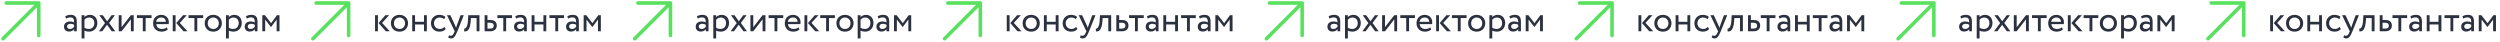
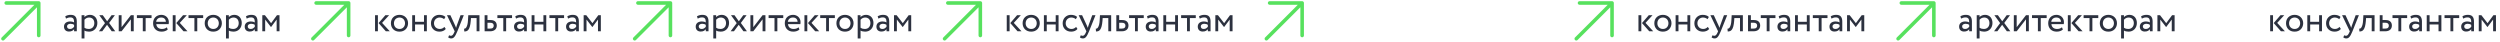
<svg xmlns="http://www.w3.org/2000/svg" width="1678" height="28" viewBox="0 0 1678 28" fill="none">
  <path d="M43.8 10.944C44.28 10.64 44.832 10.4 45.456 10.224C46.08 10.048 46.728 9.96 47.4 9.96C48.936 9.96 50.008 10.344 50.616 11.112C51.24 11.88 51.552 12.968 51.552 14.376V21H49.728V19.608C49.408 20.024 48.976 20.392 48.432 20.712C47.888 21.016 47.168 21.168 46.272 21.168C45.28 21.168 44.48 20.88 43.872 20.304C43.264 19.712 42.96 18.888 42.96 17.832C42.96 17.288 43.064 16.8 43.272 16.368C43.48 15.936 43.76 15.576 44.112 15.288C44.48 15 44.912 14.784 45.408 14.64C45.92 14.48 46.464 14.4 47.04 14.4C47.456 14.4 47.912 14.448 48.408 14.544C48.92 14.64 49.36 14.824 49.728 15.096C49.728 14.6 49.696 14.144 49.632 13.728C49.584 13.296 49.472 12.936 49.296 12.648C49.136 12.344 48.888 12.112 48.552 11.952C48.232 11.776 47.808 11.688 47.28 11.688C46.608 11.688 46.048 11.768 45.6 11.928C45.168 12.072 44.736 12.256 44.304 12.48L43.8 10.944ZM46.944 19.44C47.648 19.44 48.216 19.288 48.648 18.984C49.096 18.68 49.456 18.368 49.728 18.048V16.68C49.056 16.2 48.248 15.96 47.304 15.96C47.016 15.96 46.728 16 46.44 16.08C46.168 16.144 45.92 16.248 45.696 16.392C45.488 16.536 45.32 16.72 45.192 16.944C45.064 17.168 45 17.432 45 17.736C45 18.248 45.168 18.664 45.504 18.984C45.84 19.288 46.32 19.44 46.944 19.44ZM54.767 10.2H56.687V11.472C57.055 11.04 57.567 10.68 58.223 10.392C58.895 10.104 59.607 9.96 60.359 9.96C61.127 9.96 61.815 10.096 62.423 10.368C63.047 10.64 63.575 11.016 64.007 11.496C64.439 11.976 64.767 12.552 64.991 13.224C65.231 13.896 65.351 14.632 65.351 15.432C65.351 16.248 65.215 17.016 64.943 17.736C64.687 18.44 64.311 19.056 63.815 19.584C63.319 20.096 62.727 20.504 62.039 20.808C61.351 21.096 60.583 21.24 59.735 21.24C59.159 21.24 58.599 21.176 58.055 21.048C57.527 20.936 57.071 20.752 56.687 20.496V25.8H54.767V10.2ZM59.807 11.76C59.167 11.76 58.567 11.904 58.007 12.192C57.463 12.48 57.023 12.832 56.687 13.248V18.6C57.167 18.92 57.639 19.144 58.103 19.272C58.567 19.384 59.055 19.44 59.567 19.44C60.143 19.44 60.663 19.344 61.127 19.152C61.591 18.944 61.983 18.672 62.303 18.336C62.623 17.984 62.871 17.568 63.047 17.088C63.223 16.608 63.311 16.08 63.311 15.504C63.311 14.96 63.231 14.464 63.071 14.016C62.927 13.552 62.703 13.152 62.399 12.816C62.095 12.48 61.727 12.224 61.295 12.048C60.863 11.856 60.367 11.76 59.807 11.76ZM73.253 15.408L77.357 21H75.005L71.837 16.632L68.621 21H66.389L70.469 15.504L66.629 10.2H68.981L71.909 14.28L74.885 10.2H77.117L73.253 15.408ZM79.681 21V10.2H81.601V18.24L87.841 10.2H89.761V21H87.841V12.96L81.601 21H79.681ZM91.883 10.2H101.723V12.12H97.763V21H95.843V12.12H91.883V10.2ZM112.59 19.824C112.062 20.304 111.43 20.664 110.694 20.904C109.974 21.128 109.254 21.24 108.534 21.24C107.654 21.24 106.854 21.112 106.134 20.856C105.43 20.584 104.822 20.2 104.31 19.704C103.814 19.208 103.43 18.616 103.158 17.928C102.886 17.224 102.75 16.448 102.75 15.6C102.75 14.816 102.87 14.08 103.11 13.392C103.366 12.704 103.726 12.112 104.19 11.616C104.67 11.104 105.254 10.704 105.942 10.416C106.63 10.112 107.422 9.96 108.318 9.96C109.006 9.96 109.654 10.08 110.262 10.32C110.886 10.56 111.422 10.896 111.87 11.328C112.318 11.76 112.67 12.28 112.926 12.888C113.198 13.496 113.334 14.168 113.334 14.904C113.334 15.4 113.294 15.832 113.214 16.2H104.91C104.99 17.224 105.374 18.024 106.062 18.6C106.75 19.16 107.622 19.44 108.678 19.44C109.382 19.44 110.022 19.336 110.598 19.128C111.174 18.904 111.638 18.632 111.99 18.312L112.59 19.824ZM108.222 11.76C107.23 11.76 106.438 12.032 105.846 12.576C105.254 13.12 104.902 13.808 104.79 14.64H111.342C111.294 13.744 110.998 13.04 110.454 12.528C109.91 12.016 109.166 11.76 108.222 11.76ZM120.667 15.36L125.851 21H123.187L118.315 15.48L122.875 10.2H125.395L120.667 15.36ZM115.939 10.2H117.859V21H115.939V10.2ZM126.524 10.2H136.364V12.12H132.404V21H130.484V12.12H126.524V10.2ZM137.391 15.6C137.391 14.784 137.527 14.032 137.799 13.344C138.071 12.656 138.455 12.064 138.951 11.568C139.463 11.056 140.071 10.664 140.775 10.392C141.495 10.104 142.287 9.96 143.151 9.96C144.015 9.96 144.799 10.104 145.503 10.392C146.207 10.664 146.807 11.056 147.303 11.568C147.815 12.064 148.207 12.656 148.479 13.344C148.767 14.032 148.911 14.784 148.911 15.6C148.911 16.416 148.767 17.168 148.479 17.856C148.207 18.544 147.815 19.144 147.303 19.656C146.807 20.152 146.207 20.544 145.503 20.832C144.799 21.104 144.015 21.24 143.151 21.24C142.287 21.24 141.495 21.104 140.775 20.832C140.071 20.544 139.463 20.152 138.951 19.656C138.455 19.144 138.071 18.544 137.799 17.856C137.527 17.168 137.391 16.416 137.391 15.6ZM139.431 15.6C139.431 16.16 139.519 16.68 139.695 17.16C139.887 17.624 140.143 18.024 140.463 18.36C140.799 18.696 141.191 18.96 141.639 19.152C142.103 19.344 142.607 19.44 143.151 19.44C143.695 19.44 144.191 19.352 144.639 19.176C145.103 18.984 145.495 18.72 145.815 18.384C146.151 18.048 146.407 17.648 146.583 17.184C146.775 16.704 146.871 16.176 146.871 15.6C146.871 15.04 146.775 14.528 146.583 14.064C146.407 13.584 146.151 13.176 145.815 12.84C145.495 12.504 145.103 12.24 144.639 12.048C144.191 11.856 143.695 11.76 143.151 11.76C142.623 11.76 142.127 11.856 141.663 12.048C141.215 12.224 140.823 12.48 140.487 12.816C140.167 13.152 139.911 13.56 139.719 14.04C139.527 14.504 139.431 15.024 139.431 15.6ZM151.681 10.2H153.601V11.472C153.969 11.04 154.481 10.68 155.137 10.392C155.809 10.104 156.521 9.96 157.273 9.96C158.041 9.96 158.729 10.096 159.337 10.368C159.961 10.64 160.489 11.016 160.921 11.496C161.353 11.976 161.681 12.552 161.905 13.224C162.145 13.896 162.265 14.632 162.265 15.432C162.265 16.248 162.129 17.016 161.857 17.736C161.601 18.44 161.225 19.056 160.729 19.584C160.233 20.096 159.641 20.504 158.953 20.808C158.265 21.096 157.497 21.24 156.649 21.24C156.073 21.24 155.513 21.176 154.969 21.048C154.441 20.936 153.985 20.752 153.601 20.496V25.8H151.681V10.2ZM156.721 11.76C156.081 11.76 155.481 11.904 154.921 12.192C154.377 12.48 153.937 12.832 153.601 13.248V18.6C154.081 18.92 154.553 19.144 155.017 19.272C155.481 19.384 155.969 19.44 156.481 19.44C157.057 19.44 157.577 19.344 158.041 19.152C158.505 18.944 158.897 18.672 159.217 18.336C159.537 17.984 159.785 17.568 159.961 17.088C160.137 16.608 160.225 16.08 160.225 15.504C160.225 14.96 160.145 14.464 159.985 14.016C159.841 13.552 159.617 13.152 159.313 12.816C159.009 12.48 158.641 12.224 158.209 12.048C157.777 11.856 157.281 11.76 156.721 11.76ZM165.089 10.944C165.569 10.64 166.121 10.4 166.745 10.224C167.369 10.048 168.017 9.96 168.689 9.96C170.225 9.96 171.297 10.344 171.905 11.112C172.529 11.88 172.841 12.968 172.841 14.376V21H171.017V19.608C170.697 20.024 170.265 20.392 169.721 20.712C169.177 21.016 168.457 21.168 167.561 21.168C166.569 21.168 165.769 20.88 165.161 20.304C164.553 19.712 164.249 18.888 164.249 17.832C164.249 17.288 164.353 16.8 164.561 16.368C164.769 15.936 165.049 15.576 165.401 15.288C165.769 15 166.201 14.784 166.697 14.64C167.209 14.48 167.753 14.4 168.329 14.4C168.745 14.4 169.201 14.448 169.697 14.544C170.209 14.64 170.649 14.824 171.017 15.096C171.017 14.6 170.985 14.144 170.921 13.728C170.873 13.296 170.761 12.936 170.585 12.648C170.425 12.344 170.177 12.112 169.841 11.952C169.521 11.776 169.097 11.688 168.569 11.688C167.897 11.688 167.337 11.768 166.889 11.928C166.457 12.072 166.025 12.256 165.593 12.48L165.089 10.944ZM168.233 19.44C168.937 19.44 169.505 19.288 169.937 18.984C170.385 18.68 170.745 18.368 171.017 18.048V16.68C170.345 16.2 169.537 15.96 168.593 15.96C168.305 15.96 168.017 16 167.729 16.08C167.457 16.144 167.209 16.248 166.985 16.392C166.777 16.536 166.609 16.72 166.481 16.944C166.353 17.168 166.289 17.432 166.289 17.736C166.289 18.248 166.457 18.664 166.793 18.984C167.129 19.288 167.609 19.44 168.233 19.44ZM176.056 10.2H177.808L181.96 15.552L185.896 10.2H187.6V21H185.68V13.128L181.936 18.144H181.864L177.976 13.128V21H176.056V10.2Z" fill="#2C313F" />
  <path d="M2 26L26 2M26 2V23.818M26 2H4.182" stroke="#57E15E" stroke-width="2.4" stroke-linecap="round" stroke-linejoin="round" />
-   <path d="M891.8 10.944C892.28 10.64 892.832 10.4 893.456 10.224C894.08 10.048 894.728 9.96 895.4 9.96C896.936 9.96 898.008 10.344 898.616 11.112C899.24 11.88 899.552 12.968 899.552 14.376V21H897.728V19.608C897.408 20.024 896.976 20.392 896.432 20.712C895.888 21.016 895.168 21.168 894.272 21.168C893.28 21.168 892.48 20.88 891.872 20.304C891.264 19.712 890.96 18.888 890.96 17.832C890.96 17.288 891.064 16.8 891.272 16.368C891.48 15.936 891.76 15.576 892.112 15.288C892.48 15 892.912 14.784 893.408 14.64C893.92 14.48 894.464 14.4 895.04 14.4C895.456 14.4 895.912 14.448 896.408 14.544C896.92 14.64 897.36 14.824 897.728 15.096C897.728 14.6 897.696 14.144 897.632 13.728C897.584 13.296 897.472 12.936 897.296 12.648C897.136 12.344 896.888 12.112 896.552 11.952C896.232 11.776 895.808 11.688 895.28 11.688C894.608 11.688 894.048 11.768 893.6 11.928C893.168 12.072 892.736 12.256 892.304 12.48L891.8 10.944ZM894.944 19.44C895.648 19.44 896.216 19.288 896.648 18.984C897.096 18.68 897.456 18.368 897.728 18.048V16.68C897.056 16.2 896.248 15.96 895.304 15.96C895.016 15.96 894.728 16 894.44 16.08C894.168 16.144 893.92 16.248 893.696 16.392C893.488 16.536 893.32 16.72 893.192 16.944C893.064 17.168 893 17.432 893 17.736C893 18.248 893.168 18.664 893.504 18.984C893.84 19.288 894.32 19.44 894.944 19.44ZM902.767 10.2H904.687V11.472C905.055 11.04 905.567 10.68 906.223 10.392C906.895 10.104 907.607 9.96 908.359 9.96C909.127 9.96 909.815 10.096 910.423 10.368C911.047 10.64 911.575 11.016 912.007 11.496C912.439 11.976 912.767 12.552 912.991 13.224C913.231 13.896 913.351 14.632 913.351 15.432C913.351 16.248 913.215 17.016 912.943 17.736C912.687 18.44 912.311 19.056 911.815 19.584C911.319 20.096 910.727 20.504 910.039 20.808C909.351 21.096 908.583 21.24 907.735 21.24C907.159 21.24 906.599 21.176 906.055 21.048C905.527 20.936 905.071 20.752 904.687 20.496V25.8H902.767V10.2ZM907.807 11.76C907.167 11.76 906.567 11.904 906.007 12.192C905.463 12.48 905.023 12.832 904.687 13.248V18.6C905.167 18.92 905.639 19.144 906.103 19.272C906.567 19.384 907.055 19.44 907.567 19.44C908.143 19.44 908.663 19.344 909.127 19.152C909.591 18.944 909.983 18.672 910.303 18.336C910.623 17.984 910.871 17.568 911.047 17.088C911.223 16.608 911.311 16.08 911.311 15.504C911.311 14.96 911.231 14.464 911.071 14.016C910.927 13.552 910.703 13.152 910.399 12.816C910.095 12.48 909.727 12.224 909.295 12.048C908.863 11.856 908.367 11.76 907.807 11.76ZM921.253 15.408L925.357 21H923.005L919.837 16.632L916.621 21H914.389L918.469 15.504L914.629 10.2H916.981L919.909 14.28L922.885 10.2H925.117L921.253 15.408ZM927.681 21V10.2H929.601V18.24L935.841 10.2H937.761V21H935.841V12.96L929.601 21H927.681ZM939.883 10.2H949.723V12.12H945.763V21H943.843V12.12H939.883V10.2ZM960.59 19.824C960.062 20.304 959.43 20.664 958.694 20.904C957.974 21.128 957.254 21.24 956.534 21.24C955.654 21.24 954.854 21.112 954.134 20.856C953.43 20.584 952.822 20.2 952.31 19.704C951.814 19.208 951.43 18.616 951.158 17.928C950.886 17.224 950.75 16.448 950.75 15.6C950.75 14.816 950.87 14.08 951.11 13.392C951.366 12.704 951.726 12.112 952.19 11.616C952.67 11.104 953.254 10.704 953.942 10.416C954.63 10.112 955.422 9.96 956.318 9.96C957.006 9.96 957.654 10.08 958.262 10.32C958.886 10.56 959.422 10.896 959.87 11.328C960.318 11.76 960.67 12.28 960.926 12.888C961.198 13.496 961.334 14.168 961.334 14.904C961.334 15.4 961.294 15.832 961.214 16.2H952.91C952.99 17.224 953.374 18.024 954.062 18.6C954.75 19.16 955.622 19.44 956.678 19.44C957.382 19.44 958.022 19.336 958.598 19.128C959.174 18.904 959.638 18.632 959.99 18.312L960.59 19.824ZM956.222 11.76C955.23 11.76 954.438 12.032 953.846 12.576C953.254 13.12 952.902 13.808 952.79 14.64H959.342C959.294 13.744 958.998 13.04 958.454 12.528C957.91 12.016 957.166 11.76 956.222 11.76ZM968.667 15.36L973.851 21H971.187L966.315 15.48L970.875 10.2H973.395L968.667 15.36ZM963.939 10.2H965.859V21H963.939V10.2ZM974.524 10.2H984.364V12.12H980.404V21H978.484V12.12H974.524V10.2ZM985.391 15.6C985.391 14.784 985.527 14.032 985.799 13.344C986.071 12.656 986.455 12.064 986.951 11.568C987.463 11.056 988.071 10.664 988.775 10.392C989.495 10.104 990.287 9.96 991.151 9.96C992.015 9.96 992.799 10.104 993.503 10.392C994.207 10.664 994.807 11.056 995.303 11.568C995.815 12.064 996.207 12.656 996.479 13.344C996.767 14.032 996.911 14.784 996.911 15.6C996.911 16.416 996.767 17.168 996.479 17.856C996.207 18.544 995.815 19.144 995.303 19.656C994.807 20.152 994.207 20.544 993.503 20.832C992.799 21.104 992.015 21.24 991.151 21.24C990.287 21.24 989.495 21.104 988.775 20.832C988.071 20.544 987.463 20.152 986.951 19.656C986.455 19.144 986.071 18.544 985.799 17.856C985.527 17.168 985.391 16.416 985.391 15.6ZM987.431 15.6C987.431 16.16 987.519 16.68 987.695 17.16C987.887 17.624 988.143 18.024 988.463 18.36C988.799 18.696 989.191 18.96 989.639 19.152C990.103 19.344 990.607 19.44 991.151 19.44C991.695 19.44 992.191 19.352 992.639 19.176C993.103 18.984 993.495 18.72 993.815 18.384C994.151 18.048 994.407 17.648 994.583 17.184C994.775 16.704 994.871 16.176 994.871 15.6C994.871 15.04 994.775 14.528 994.583 14.064C994.407 13.584 994.151 13.176 993.815 12.84C993.495 12.504 993.103 12.24 992.639 12.048C992.191 11.856 991.695 11.76 991.151 11.76C990.623 11.76 990.127 11.856 989.663 12.048C989.215 12.224 988.823 12.48 988.487 12.816C988.167 13.152 987.911 13.56 987.719 14.04C987.527 14.504 987.431 15.024 987.431 15.6ZM999.681 10.2H1001.6V11.472C1001.97 11.04 1002.48 10.68 1003.14 10.392C1003.81 10.104 1004.52 9.96 1005.27 9.96C1006.04 9.96 1006.73 10.096 1007.34 10.368C1007.96 10.64 1008.49 11.016 1008.92 11.496C1009.35 11.976 1009.68 12.552 1009.91 13.224C1010.15 13.896 1010.27 14.632 1010.27 15.432C1010.27 16.248 1010.13 17.016 1009.86 17.736C1009.6 18.44 1009.23 19.056 1008.73 19.584C1008.23 20.096 1007.64 20.504 1006.95 20.808C1006.27 21.096 1005.5 21.24 1004.65 21.24C1004.07 21.24 1003.51 21.176 1002.97 21.048C1002.44 20.936 1001.99 20.752 1001.6 20.496V25.8H999.681V10.2ZM1004.72 11.76C1004.08 11.76 1003.48 11.904 1002.92 12.192C1002.38 12.48 1001.94 12.832 1001.6 13.248V18.6C1002.08 18.92 1002.55 19.144 1003.02 19.272C1003.48 19.384 1003.97 19.44 1004.48 19.44C1005.06 19.44 1005.58 19.344 1006.04 19.152C1006.51 18.944 1006.9 18.672 1007.22 18.336C1007.54 17.984 1007.79 17.568 1007.96 17.088C1008.14 16.608 1008.23 16.08 1008.23 15.504C1008.23 14.96 1008.15 14.464 1007.99 14.016C1007.84 13.552 1007.62 13.152 1007.31 12.816C1007.01 12.48 1006.64 12.224 1006.21 12.048C1005.78 11.856 1005.28 11.76 1004.72 11.76ZM1013.09 10.944C1013.57 10.64 1014.12 10.4 1014.75 10.224C1015.37 10.048 1016.02 9.96 1016.69 9.96C1018.23 9.96 1019.3 10.344 1019.91 11.112C1020.53 11.88 1020.84 12.968 1020.84 14.376V21H1019.02V19.608C1018.7 20.024 1018.27 20.392 1017.72 20.712C1017.18 21.016 1016.46 21.168 1015.56 21.168C1014.57 21.168 1013.77 20.88 1013.16 20.304C1012.55 19.712 1012.25 18.888 1012.25 17.832C1012.25 17.288 1012.35 16.8 1012.56 16.368C1012.77 15.936 1013.05 15.576 1013.4 15.288C1013.77 15 1014.2 14.784 1014.7 14.64C1015.21 14.48 1015.75 14.4 1016.33 14.4C1016.75 14.4 1017.2 14.448 1017.7 14.544C1018.21 14.64 1018.65 14.824 1019.02 15.096C1019.02 14.6 1018.99 14.144 1018.92 13.728C1018.87 13.296 1018.76 12.936 1018.59 12.648C1018.43 12.344 1018.18 12.112 1017.84 11.952C1017.52 11.776 1017.1 11.688 1016.57 11.688C1015.9 11.688 1015.34 11.768 1014.89 11.928C1014.46 12.072 1014.03 12.256 1013.59 12.48L1013.09 10.944ZM1016.23 19.44C1016.94 19.44 1017.51 19.288 1017.94 18.984C1018.39 18.68 1018.75 18.368 1019.02 18.048V16.68C1018.35 16.2 1017.54 15.96 1016.59 15.96C1016.31 15.96 1016.02 16 1015.73 16.08C1015.46 16.144 1015.21 16.248 1014.99 16.392C1014.78 16.536 1014.61 16.72 1014.48 16.944C1014.35 17.168 1014.29 17.432 1014.29 17.736C1014.29 18.248 1014.46 18.664 1014.79 18.984C1015.13 19.288 1015.61 19.44 1016.23 19.44ZM1024.06 10.2H1025.81L1029.96 15.552L1033.9 10.2H1035.6V21H1033.68V13.128L1029.94 18.144H1029.86L1025.98 13.128V21H1024.06V10.2Z" fill="#2C313F" />
  <path d="M850 26L874 2M874 2V23.818M874 2H852.182" stroke="#57E15E" stroke-width="2.4" stroke-linecap="round" stroke-linejoin="round" />
  <path d="M467.8 10.944C468.28 10.64 468.832 10.4 469.456 10.224C470.08 10.048 470.728 9.96 471.4 9.96C472.936 9.96 474.008 10.344 474.616 11.112C475.24 11.88 475.552 12.968 475.552 14.376V21H473.728V19.608C473.408 20.024 472.976 20.392 472.432 20.712C471.888 21.016 471.168 21.168 470.272 21.168C469.28 21.168 468.48 20.88 467.872 20.304C467.264 19.712 466.96 18.888 466.96 17.832C466.96 17.288 467.064 16.8 467.272 16.368C467.48 15.936 467.76 15.576 468.112 15.288C468.48 15 468.912 14.784 469.408 14.64C469.92 14.48 470.464 14.4 471.04 14.4C471.456 14.4 471.912 14.448 472.408 14.544C472.92 14.64 473.36 14.824 473.728 15.096C473.728 14.6 473.696 14.144 473.632 13.728C473.584 13.296 473.472 12.936 473.296 12.648C473.136 12.344 472.888 12.112 472.552 11.952C472.232 11.776 471.808 11.688 471.28 11.688C470.608 11.688 470.048 11.768 469.6 11.928C469.168 12.072 468.736 12.256 468.304 12.48L467.8 10.944ZM470.944 19.44C471.648 19.44 472.216 19.288 472.648 18.984C473.096 18.68 473.456 18.368 473.728 18.048V16.68C473.056 16.2 472.248 15.96 471.304 15.96C471.016 15.96 470.728 16 470.44 16.08C470.168 16.144 469.92 16.248 469.696 16.392C469.488 16.536 469.32 16.72 469.192 16.944C469.064 17.168 469 17.432 469 17.736C469 18.248 469.168 18.664 469.504 18.984C469.84 19.288 470.32 19.44 470.944 19.44ZM478.767 10.2H480.687V11.472C481.055 11.04 481.567 10.68 482.223 10.392C482.895 10.104 483.607 9.96 484.359 9.96C485.127 9.96 485.815 10.096 486.423 10.368C487.047 10.64 487.575 11.016 488.007 11.496C488.439 11.976 488.767 12.552 488.991 13.224C489.231 13.896 489.351 14.632 489.351 15.432C489.351 16.248 489.215 17.016 488.943 17.736C488.687 18.44 488.311 19.056 487.815 19.584C487.319 20.096 486.727 20.504 486.039 20.808C485.351 21.096 484.583 21.24 483.735 21.24C483.159 21.24 482.599 21.176 482.055 21.048C481.527 20.936 481.071 20.752 480.687 20.496V25.8H478.767V10.2ZM483.807 11.76C483.167 11.76 482.567 11.904 482.007 12.192C481.463 12.48 481.023 12.832 480.687 13.248V18.6C481.167 18.92 481.639 19.144 482.103 19.272C482.567 19.384 483.055 19.44 483.567 19.44C484.143 19.44 484.663 19.344 485.127 19.152C485.591 18.944 485.983 18.672 486.303 18.336C486.623 17.984 486.871 17.568 487.047 17.088C487.223 16.608 487.311 16.08 487.311 15.504C487.311 14.96 487.231 14.464 487.071 14.016C486.927 13.552 486.703 13.152 486.399 12.816C486.095 12.48 485.727 12.224 485.295 12.048C484.863 11.856 484.367 11.76 483.807 11.76ZM497.253 15.408L501.357 21H499.005L495.837 16.632L492.621 21H490.389L494.469 15.504L490.629 10.2H492.981L495.909 14.28L498.885 10.2H501.117L497.253 15.408ZM503.681 21V10.2H505.601V18.24L511.841 10.2H513.761V21H511.841V12.96L505.601 21H503.681ZM515.883 10.2H525.723V12.12H521.763V21H519.843V12.12H515.883V10.2ZM536.59 19.824C536.062 20.304 535.43 20.664 534.694 20.904C533.974 21.128 533.254 21.24 532.534 21.24C531.654 21.24 530.854 21.112 530.134 20.856C529.43 20.584 528.822 20.2 528.31 19.704C527.814 19.208 527.43 18.616 527.158 17.928C526.886 17.224 526.75 16.448 526.75 15.6C526.75 14.816 526.87 14.08 527.11 13.392C527.366 12.704 527.726 12.112 528.19 11.616C528.67 11.104 529.254 10.704 529.942 10.416C530.63 10.112 531.422 9.96 532.318 9.96C533.006 9.96 533.654 10.08 534.262 10.32C534.886 10.56 535.422 10.896 535.87 11.328C536.318 11.76 536.67 12.28 536.926 12.888C537.198 13.496 537.334 14.168 537.334 14.904C537.334 15.4 537.294 15.832 537.214 16.2H528.91C528.99 17.224 529.374 18.024 530.062 18.6C530.75 19.16 531.622 19.44 532.678 19.44C533.382 19.44 534.022 19.336 534.598 19.128C535.174 18.904 535.638 18.632 535.99 18.312L536.59 19.824ZM532.222 11.76C531.23 11.76 530.438 12.032 529.846 12.576C529.254 13.12 528.902 13.808 528.79 14.64H535.342C535.294 13.744 534.998 13.04 534.454 12.528C533.91 12.016 533.166 11.76 532.222 11.76ZM544.667 15.36L549.851 21H547.187L542.315 15.48L546.875 10.2H549.395L544.667 15.36ZM539.939 10.2H541.859V21H539.939V10.2ZM550.524 10.2H560.364V12.12H556.404V21H554.484V12.12H550.524V10.2ZM561.391 15.6C561.391 14.784 561.527 14.032 561.799 13.344C562.071 12.656 562.455 12.064 562.951 11.568C563.463 11.056 564.071 10.664 564.775 10.392C565.495 10.104 566.287 9.96 567.151 9.96C568.015 9.96 568.799 10.104 569.503 10.392C570.207 10.664 570.807 11.056 571.303 11.568C571.815 12.064 572.207 12.656 572.479 13.344C572.767 14.032 572.911 14.784 572.911 15.6C572.911 16.416 572.767 17.168 572.479 17.856C572.207 18.544 571.815 19.144 571.303 19.656C570.807 20.152 570.207 20.544 569.503 20.832C568.799 21.104 568.015 21.24 567.151 21.24C566.287 21.24 565.495 21.104 564.775 20.832C564.071 20.544 563.463 20.152 562.951 19.656C562.455 19.144 562.071 18.544 561.799 17.856C561.527 17.168 561.391 16.416 561.391 15.6ZM563.431 15.6C563.431 16.16 563.519 16.68 563.695 17.16C563.887 17.624 564.143 18.024 564.463 18.36C564.799 18.696 565.191 18.96 565.639 19.152C566.103 19.344 566.607 19.44 567.151 19.44C567.695 19.44 568.191 19.352 568.639 19.176C569.103 18.984 569.495 18.72 569.815 18.384C570.151 18.048 570.407 17.648 570.583 17.184C570.775 16.704 570.871 16.176 570.871 15.6C570.871 15.04 570.775 14.528 570.583 14.064C570.407 13.584 570.151 13.176 569.815 12.84C569.495 12.504 569.103 12.24 568.639 12.048C568.191 11.856 567.695 11.76 567.151 11.76C566.623 11.76 566.127 11.856 565.663 12.048C565.215 12.224 564.823 12.48 564.487 12.816C564.167 13.152 563.911 13.56 563.719 14.04C563.527 14.504 563.431 15.024 563.431 15.6ZM575.681 10.2H577.601V11.472C577.969 11.04 578.481 10.68 579.137 10.392C579.809 10.104 580.521 9.96 581.273 9.96C582.041 9.96 582.729 10.096 583.337 10.368C583.961 10.64 584.489 11.016 584.921 11.496C585.353 11.976 585.681 12.552 585.905 13.224C586.145 13.896 586.265 14.632 586.265 15.432C586.265 16.248 586.129 17.016 585.857 17.736C585.601 18.44 585.225 19.056 584.729 19.584C584.233 20.096 583.641 20.504 582.953 20.808C582.265 21.096 581.497 21.24 580.649 21.24C580.073 21.24 579.513 21.176 578.969 21.048C578.441 20.936 577.985 20.752 577.601 20.496V25.8H575.681V10.2ZM580.721 11.76C580.081 11.76 579.481 11.904 578.921 12.192C578.377 12.48 577.937 12.832 577.601 13.248V18.6C578.081 18.92 578.553 19.144 579.017 19.272C579.481 19.384 579.969 19.44 580.481 19.44C581.057 19.44 581.577 19.344 582.041 19.152C582.505 18.944 582.897 18.672 583.217 18.336C583.537 17.984 583.785 17.568 583.961 17.088C584.137 16.608 584.225 16.08 584.225 15.504C584.225 14.96 584.145 14.464 583.985 14.016C583.841 13.552 583.617 13.152 583.313 12.816C583.009 12.48 582.641 12.224 582.209 12.048C581.777 11.856 581.281 11.76 580.721 11.76ZM589.089 10.944C589.569 10.64 590.121 10.4 590.745 10.224C591.369 10.048 592.017 9.96 592.689 9.96C594.225 9.96 595.297 10.344 595.905 11.112C596.529 11.88 596.841 12.968 596.841 14.376V21H595.017V19.608C594.697 20.024 594.265 20.392 593.721 20.712C593.177 21.016 592.457 21.168 591.561 21.168C590.569 21.168 589.769 20.88 589.161 20.304C588.553 19.712 588.249 18.888 588.249 17.832C588.249 17.288 588.353 16.8 588.561 16.368C588.769 15.936 589.049 15.576 589.401 15.288C589.769 15 590.201 14.784 590.697 14.64C591.209 14.48 591.753 14.4 592.329 14.4C592.745 14.4 593.201 14.448 593.697 14.544C594.209 14.64 594.649 14.824 595.017 15.096C595.017 14.6 594.985 14.144 594.921 13.728C594.873 13.296 594.761 12.936 594.585 12.648C594.425 12.344 594.177 12.112 593.841 11.952C593.521 11.776 593.097 11.688 592.569 11.688C591.897 11.688 591.337 11.768 590.889 11.928C590.457 12.072 590.025 12.256 589.593 12.48L589.089 10.944ZM592.233 19.44C592.937 19.44 593.505 19.288 593.937 18.984C594.385 18.68 594.745 18.368 595.017 18.048V16.68C594.345 16.2 593.537 15.96 592.593 15.96C592.305 15.96 592.017 16 591.729 16.08C591.457 16.144 591.209 16.248 590.985 16.392C590.777 16.536 590.609 16.72 590.481 16.944C590.353 17.168 590.289 17.432 590.289 17.736C590.289 18.248 590.457 18.664 590.793 18.984C591.129 19.288 591.609 19.44 592.233 19.44ZM600.056 10.2H601.808L605.96 15.552L609.896 10.2H611.6V21H609.68V13.128L605.936 18.144H605.864L601.976 13.128V21H600.056V10.2Z" fill="#2C313F" />
  <path d="M426 26L450 2M450 2V23.818M450 2H428.182" stroke="#57E15E" stroke-width="2.4" stroke-linecap="round" stroke-linejoin="round" />
  <path d="M1315.8 10.944C1316.28 10.64 1316.83 10.4 1317.46 10.224C1318.08 10.048 1318.73 9.96 1319.4 9.96C1320.94 9.96 1322.01 10.344 1322.62 11.112C1323.24 11.88 1323.55 12.968 1323.55 14.376V21H1321.73V19.608C1321.41 20.024 1320.98 20.392 1320.43 20.712C1319.89 21.016 1319.17 21.168 1318.27 21.168C1317.28 21.168 1316.48 20.88 1315.87 20.304C1315.26 19.712 1314.96 18.888 1314.96 17.832C1314.96 17.288 1315.06 16.8 1315.27 16.368C1315.48 15.936 1315.76 15.576 1316.11 15.288C1316.48 15 1316.91 14.784 1317.41 14.64C1317.92 14.48 1318.46 14.4 1319.04 14.4C1319.46 14.4 1319.91 14.448 1320.41 14.544C1320.92 14.64 1321.36 14.824 1321.73 15.096C1321.73 14.6 1321.7 14.144 1321.63 13.728C1321.58 13.296 1321.47 12.936 1321.3 12.648C1321.14 12.344 1320.89 12.112 1320.55 11.952C1320.23 11.776 1319.81 11.688 1319.28 11.688C1318.61 11.688 1318.05 11.768 1317.6 11.928C1317.17 12.072 1316.74 12.256 1316.3 12.48L1315.8 10.944ZM1318.94 19.44C1319.65 19.44 1320.22 19.288 1320.65 18.984C1321.1 18.68 1321.46 18.368 1321.73 18.048V16.68C1321.06 16.2 1320.25 15.96 1319.3 15.96C1319.02 15.96 1318.73 16 1318.44 16.08C1318.17 16.144 1317.92 16.248 1317.7 16.392C1317.49 16.536 1317.32 16.72 1317.19 16.944C1317.06 17.168 1317 17.432 1317 17.736C1317 18.248 1317.17 18.664 1317.5 18.984C1317.84 19.288 1318.32 19.44 1318.94 19.44ZM1326.77 10.2H1328.69V11.472C1329.06 11.04 1329.57 10.68 1330.22 10.392C1330.9 10.104 1331.61 9.96 1332.36 9.96C1333.13 9.96 1333.82 10.096 1334.42 10.368C1335.05 10.64 1335.58 11.016 1336.01 11.496C1336.44 11.976 1336.77 12.552 1336.99 13.224C1337.23 13.896 1337.35 14.632 1337.35 15.432C1337.35 16.248 1337.22 17.016 1336.94 17.736C1336.69 18.44 1336.31 19.056 1335.82 19.584C1335.32 20.096 1334.73 20.504 1334.04 20.808C1333.35 21.096 1332.58 21.24 1331.74 21.24C1331.16 21.24 1330.6 21.176 1330.06 21.048C1329.53 20.936 1329.07 20.752 1328.69 20.496V25.8H1326.77V10.2ZM1331.81 11.76C1331.17 11.76 1330.57 11.904 1330.01 12.192C1329.46 12.48 1329.02 12.832 1328.69 13.248V18.6C1329.17 18.92 1329.64 19.144 1330.1 19.272C1330.57 19.384 1331.06 19.44 1331.57 19.44C1332.14 19.44 1332.66 19.344 1333.13 19.152C1333.59 18.944 1333.98 18.672 1334.3 18.336C1334.62 17.984 1334.87 17.568 1335.05 17.088C1335.22 16.608 1335.31 16.08 1335.31 15.504C1335.31 14.96 1335.23 14.464 1335.07 14.016C1334.93 13.552 1334.7 13.152 1334.4 12.816C1334.1 12.48 1333.73 12.224 1333.3 12.048C1332.86 11.856 1332.37 11.76 1331.81 11.76ZM1345.25 15.408L1349.36 21H1347.01L1343.84 16.632L1340.62 21H1338.39L1342.47 15.504L1338.63 10.2H1340.98L1343.91 14.28L1346.89 10.2H1349.12L1345.25 15.408ZM1351.68 21V10.2H1353.6V18.24L1359.84 10.2H1361.76V21H1359.84V12.96L1353.6 21H1351.68ZM1363.88 10.2H1373.72V12.12H1369.76V21H1367.84V12.12H1363.88V10.2ZM1384.59 19.824C1384.06 20.304 1383.43 20.664 1382.69 20.904C1381.97 21.128 1381.25 21.24 1380.53 21.24C1379.65 21.24 1378.85 21.112 1378.13 20.856C1377.43 20.584 1376.82 20.2 1376.31 19.704C1375.81 19.208 1375.43 18.616 1375.16 17.928C1374.89 17.224 1374.75 16.448 1374.75 15.6C1374.75 14.816 1374.87 14.08 1375.11 13.392C1375.37 12.704 1375.73 12.112 1376.19 11.616C1376.67 11.104 1377.25 10.704 1377.94 10.416C1378.63 10.112 1379.42 9.96 1380.32 9.96C1381.01 9.96 1381.65 10.08 1382.26 10.32C1382.89 10.56 1383.42 10.896 1383.87 11.328C1384.32 11.76 1384.67 12.28 1384.93 12.888C1385.2 13.496 1385.33 14.168 1385.33 14.904C1385.33 15.4 1385.29 15.832 1385.21 16.2H1376.91C1376.99 17.224 1377.37 18.024 1378.06 18.6C1378.75 19.16 1379.62 19.44 1380.68 19.44C1381.38 19.44 1382.02 19.336 1382.6 19.128C1383.17 18.904 1383.64 18.632 1383.99 18.312L1384.59 19.824ZM1380.22 11.76C1379.23 11.76 1378.44 12.032 1377.85 12.576C1377.25 13.12 1376.9 13.808 1376.79 14.64H1383.34C1383.29 13.744 1383 13.04 1382.45 12.528C1381.91 12.016 1381.17 11.76 1380.22 11.76ZM1392.67 15.36L1397.85 21H1395.19L1390.31 15.48L1394.87 10.2H1397.39L1392.67 15.36ZM1387.94 10.2H1389.86V21H1387.94V10.2ZM1398.52 10.2H1408.36V12.12H1404.4V21H1402.48V12.12H1398.52V10.2ZM1409.39 15.6C1409.39 14.784 1409.53 14.032 1409.8 13.344C1410.07 12.656 1410.45 12.064 1410.95 11.568C1411.46 11.056 1412.07 10.664 1412.77 10.392C1413.49 10.104 1414.29 9.96 1415.15 9.96C1416.01 9.96 1416.8 10.104 1417.5 10.392C1418.21 10.664 1418.81 11.056 1419.3 11.568C1419.81 12.064 1420.21 12.656 1420.48 13.344C1420.77 14.032 1420.91 14.784 1420.91 15.6C1420.91 16.416 1420.77 17.168 1420.48 17.856C1420.21 18.544 1419.81 19.144 1419.3 19.656C1418.81 20.152 1418.21 20.544 1417.5 20.832C1416.8 21.104 1416.01 21.24 1415.15 21.24C1414.29 21.24 1413.49 21.104 1412.77 20.832C1412.07 20.544 1411.46 20.152 1410.95 19.656C1410.45 19.144 1410.07 18.544 1409.8 17.856C1409.53 17.168 1409.39 16.416 1409.39 15.6ZM1411.43 15.6C1411.43 16.16 1411.52 16.68 1411.69 17.16C1411.89 17.624 1412.14 18.024 1412.46 18.36C1412.8 18.696 1413.19 18.96 1413.64 19.152C1414.1 19.344 1414.61 19.44 1415.15 19.44C1415.69 19.44 1416.19 19.352 1416.64 19.176C1417.1 18.984 1417.49 18.72 1417.81 18.384C1418.15 18.048 1418.41 17.648 1418.58 17.184C1418.77 16.704 1418.87 16.176 1418.87 15.6C1418.87 15.04 1418.77 14.528 1418.58 14.064C1418.41 13.584 1418.15 13.176 1417.81 12.84C1417.49 12.504 1417.1 12.24 1416.64 12.048C1416.19 11.856 1415.69 11.76 1415.15 11.76C1414.62 11.76 1414.13 11.856 1413.66 12.048C1413.21 12.224 1412.82 12.48 1412.49 12.816C1412.17 13.152 1411.91 13.56 1411.72 14.04C1411.53 14.504 1411.43 15.024 1411.43 15.6ZM1423.68 10.2H1425.6V11.472C1425.97 11.04 1426.48 10.68 1427.14 10.392C1427.81 10.104 1428.52 9.96 1429.27 9.96C1430.04 9.96 1430.73 10.096 1431.34 10.368C1431.96 10.64 1432.49 11.016 1432.92 11.496C1433.35 11.976 1433.68 12.552 1433.91 13.224C1434.15 13.896 1434.27 14.632 1434.27 15.432C1434.27 16.248 1434.13 17.016 1433.86 17.736C1433.6 18.44 1433.23 19.056 1432.73 19.584C1432.23 20.096 1431.64 20.504 1430.95 20.808C1430.27 21.096 1429.5 21.24 1428.65 21.24C1428.07 21.24 1427.51 21.176 1426.97 21.048C1426.44 20.936 1425.99 20.752 1425.6 20.496V25.8H1423.68V10.2ZM1428.72 11.76C1428.08 11.76 1427.48 11.904 1426.92 12.192C1426.38 12.48 1425.94 12.832 1425.6 13.248V18.6C1426.08 18.92 1426.55 19.144 1427.02 19.272C1427.48 19.384 1427.97 19.44 1428.48 19.44C1429.06 19.44 1429.58 19.344 1430.04 19.152C1430.51 18.944 1430.9 18.672 1431.22 18.336C1431.54 17.984 1431.79 17.568 1431.96 17.088C1432.14 16.608 1432.23 16.08 1432.23 15.504C1432.23 14.96 1432.15 14.464 1431.99 14.016C1431.84 13.552 1431.62 13.152 1431.31 12.816C1431.01 12.48 1430.64 12.224 1430.21 12.048C1429.78 11.856 1429.28 11.76 1428.72 11.76ZM1437.09 10.944C1437.57 10.64 1438.12 10.4 1438.75 10.224C1439.37 10.048 1440.02 9.96 1440.69 9.96C1442.23 9.96 1443.3 10.344 1443.91 11.112C1444.53 11.88 1444.84 12.968 1444.84 14.376V21H1443.02V19.608C1442.7 20.024 1442.27 20.392 1441.72 20.712C1441.18 21.016 1440.46 21.168 1439.56 21.168C1438.57 21.168 1437.77 20.88 1437.16 20.304C1436.55 19.712 1436.25 18.888 1436.25 17.832C1436.25 17.288 1436.35 16.8 1436.56 16.368C1436.77 15.936 1437.05 15.576 1437.4 15.288C1437.77 15 1438.2 14.784 1438.7 14.64C1439.21 14.48 1439.75 14.4 1440.33 14.4C1440.75 14.4 1441.2 14.448 1441.7 14.544C1442.21 14.64 1442.65 14.824 1443.02 15.096C1443.02 14.6 1442.99 14.144 1442.92 13.728C1442.87 13.296 1442.76 12.936 1442.59 12.648C1442.43 12.344 1442.18 12.112 1441.84 11.952C1441.52 11.776 1441.1 11.688 1440.57 11.688C1439.9 11.688 1439.34 11.768 1438.89 11.928C1438.46 12.072 1438.03 12.256 1437.59 12.48L1437.09 10.944ZM1440.23 19.44C1440.94 19.44 1441.51 19.288 1441.94 18.984C1442.39 18.68 1442.75 18.368 1443.02 18.048V16.68C1442.35 16.2 1441.54 15.96 1440.59 15.96C1440.31 15.96 1440.02 16 1439.73 16.08C1439.46 16.144 1439.21 16.248 1438.99 16.392C1438.78 16.536 1438.61 16.72 1438.48 16.944C1438.35 17.168 1438.29 17.432 1438.29 17.736C1438.29 18.248 1438.46 18.664 1438.79 18.984C1439.13 19.288 1439.61 19.44 1440.23 19.44ZM1448.06 10.2H1449.81L1453.96 15.552L1457.9 10.2H1459.6V21H1457.68V13.128L1453.94 18.144H1453.86L1449.98 13.128V21H1448.06V10.2Z" fill="#2C313F" />
  <path d="M1274 26L1298 2M1298 2V23.818M1298 2H1276.18" stroke="#57E15E" stroke-width="2.4" stroke-linecap="round" stroke-linejoin="round" />
  <path d="M256.456 15.36L261.64 21H258.976L254.104 15.48L258.664 10.2H261.184L256.456 15.36ZM251.728 10.2H253.648V21H251.728V10.2ZM262.375 15.6C262.375 14.784 262.511 14.032 262.783 13.344C263.055 12.656 263.439 12.064 263.935 11.568C264.447 11.056 265.055 10.664 265.759 10.392C266.479 10.104 267.271 9.96 268.135 9.96C268.999 9.96 269.783 10.104 270.487 10.392C271.191 10.664 271.791 11.056 272.287 11.568C272.799 12.064 273.191 12.656 273.463 13.344C273.751 14.032 273.895 14.784 273.895 15.6C273.895 16.416 273.751 17.168 273.463 17.856C273.191 18.544 272.799 19.144 272.287 19.656C271.791 20.152 271.191 20.544 270.487 20.832C269.783 21.104 268.999 21.24 268.135 21.24C267.271 21.24 266.479 21.104 265.759 20.832C265.055 20.544 264.447 20.152 263.935 19.656C263.439 19.144 263.055 18.544 262.783 17.856C262.511 17.168 262.375 16.416 262.375 15.6ZM264.415 15.6C264.415 16.16 264.503 16.68 264.679 17.16C264.871 17.624 265.127 18.024 265.447 18.36C265.783 18.696 266.175 18.96 266.623 19.152C267.087 19.344 267.591 19.44 268.135 19.44C268.679 19.44 269.175 19.352 269.623 19.176C270.087 18.984 270.479 18.72 270.799 18.384C271.135 18.048 271.391 17.648 271.567 17.184C271.759 16.704 271.855 16.176 271.855 15.6C271.855 15.04 271.759 14.528 271.567 14.064C271.391 13.584 271.135 13.176 270.799 12.84C270.479 12.504 270.087 12.24 269.623 12.048C269.175 11.856 268.679 11.76 268.135 11.76C267.607 11.76 267.111 11.856 266.647 12.048C266.199 12.224 265.807 12.48 265.471 12.816C265.151 13.152 264.895 13.56 264.703 14.04C264.511 14.504 264.415 15.024 264.415 15.6ZM284.586 16.44H278.586V21H276.666V10.2H278.586V14.64H284.586V10.2H286.506V21H284.586V16.44ZM299.194 19.44C298.73 20.032 298.13 20.48 297.394 20.784C296.658 21.088 295.874 21.24 295.042 21.24C294.178 21.24 293.394 21.112 292.69 20.856C291.986 20.584 291.378 20.2 290.866 19.704C290.354 19.208 289.954 18.616 289.666 17.928C289.394 17.224 289.258 16.448 289.258 15.6C289.258 14.816 289.394 14.08 289.666 13.392C289.938 12.704 290.314 12.112 290.794 11.616C291.29 11.104 291.866 10.704 292.522 10.416C293.194 10.112 293.93 9.96 294.73 9.96C295.594 9.96 296.386 10.072 297.106 10.296C297.842 10.504 298.466 10.864 298.978 11.376L298.09 12.888C297.626 12.472 297.13 12.184 296.602 12.024C296.09 11.848 295.554 11.76 294.994 11.76C294.514 11.76 294.05 11.856 293.602 12.048C293.154 12.224 292.754 12.48 292.402 12.816C292.066 13.152 291.794 13.56 291.586 14.04C291.394 14.504 291.298 15.024 291.298 15.6C291.298 16.192 291.402 16.728 291.61 17.208C291.818 17.672 292.098 18.072 292.45 18.408C292.802 18.744 293.21 19 293.674 19.176C294.154 19.352 294.658 19.44 295.186 19.44C295.842 19.44 296.426 19.312 296.938 19.056C297.466 18.8 297.914 18.464 298.282 18.048L299.194 19.44ZM306.982 21C306.582 21.96 306.214 22.752 305.878 23.376C305.542 24 305.214 24.488 304.894 24.84C304.574 25.208 304.246 25.456 303.91 25.584C303.59 25.728 303.238 25.8 302.854 25.8C302.438 25.8 302.062 25.736 301.726 25.608C301.406 25.48 301.102 25.32 300.814 25.128L301.438 23.664C301.614 23.744 301.798 23.824 301.99 23.904C302.198 23.984 302.414 24.024 302.638 24.024C303.102 24.024 303.51 23.832 303.862 23.448C304.214 23.064 304.574 22.44 304.942 21.576L305.182 21L299.998 10.2H302.302L305.47 17.064C305.598 17.336 305.71 17.608 305.806 17.88C305.902 18.152 306.006 18.424 306.118 18.696C306.262 18.168 306.43 17.616 306.622 17.04L309.118 10.2H311.302L306.982 21ZM319.893 12.12H316.101L315.981 13.944C315.853 15.48 315.661 16.72 315.405 17.664C315.149 18.608 314.837 19.336 314.469 19.848C314.101 20.36 313.677 20.704 313.197 20.88C312.717 21.056 312.197 21.144 311.637 21.144L311.493 19.272C311.701 19.288 311.941 19.24 312.213 19.128C312.485 19 312.749 18.736 313.005 18.336C313.261 17.92 313.493 17.336 313.701 16.584C313.909 15.816 314.045 14.808 314.109 13.56L314.301 10.2H321.813V21H319.893V12.12ZM325.275 10.2H327.195V13.44H329.163C329.995 13.44 330.683 13.544 331.227 13.752C331.771 13.96 332.203 14.24 332.523 14.592C332.859 14.928 333.091 15.32 333.219 15.768C333.363 16.216 333.435 16.68 333.435 17.16C333.435 17.64 333.355 18.112 333.195 18.576C333.051 19.024 332.803 19.432 332.451 19.8C332.099 20.152 331.635 20.44 331.059 20.664C330.483 20.888 329.771 21 328.923 21H325.275V10.2ZM327.195 15.24V19.2H328.779C329.739 19.2 330.411 19.032 330.795 18.696C331.195 18.36 331.395 17.872 331.395 17.232C331.395 16.576 331.195 16.08 330.795 15.744C330.395 15.408 329.731 15.24 328.803 15.24H327.195ZM333.844 10.2H343.684V12.12H339.724V21H337.804V12.12H333.844V10.2ZM345.855 10.944C346.335 10.64 346.887 10.4 347.511 10.224C348.135 10.048 348.783 9.96 349.455 9.96C350.991 9.96 352.063 10.344 352.671 11.112C353.295 11.88 353.607 12.968 353.607 14.376V21H351.783V19.608C351.463 20.024 351.031 20.392 350.487 20.712C349.943 21.016 349.223 21.168 348.327 21.168C347.335 21.168 346.535 20.88 345.927 20.304C345.319 19.712 345.015 18.888 345.015 17.832C345.015 17.288 345.119 16.8 345.327 16.368C345.535 15.936 345.815 15.576 346.167 15.288C346.535 15 346.967 14.784 347.463 14.64C347.975 14.48 348.519 14.4 349.095 14.4C349.511 14.4 349.967 14.448 350.463 14.544C350.975 14.64 351.415 14.824 351.783 15.096C351.783 14.6 351.751 14.144 351.687 13.728C351.639 13.296 351.527 12.936 351.351 12.648C351.191 12.344 350.943 12.112 350.607 11.952C350.287 11.776 349.863 11.688 349.335 11.688C348.663 11.688 348.103 11.768 347.655 11.928C347.223 12.072 346.791 12.256 346.359 12.48L345.855 10.944ZM348.999 19.44C349.703 19.44 350.271 19.288 350.703 18.984C351.151 18.68 351.511 18.368 351.783 18.048V16.68C351.111 16.2 350.303 15.96 349.359 15.96C349.071 15.96 348.783 16 348.495 16.08C348.223 16.144 347.975 16.248 347.751 16.392C347.543 16.536 347.375 16.72 347.247 16.944C347.119 17.168 347.055 17.432 347.055 17.736C347.055 18.248 347.223 18.664 347.559 18.984C347.895 19.288 348.375 19.44 348.999 19.44ZM364.742 16.44H358.742V21H356.822V10.2H358.742V14.64H364.742V10.2H366.662V21H364.742V16.44ZM368.766 10.2H378.606V12.12H374.646V21H372.726V12.12H368.766V10.2ZM380.777 10.944C381.257 10.64 381.809 10.4 382.433 10.224C383.057 10.048 383.705 9.96 384.377 9.96C385.913 9.96 386.985 10.344 387.593 11.112C388.217 11.88 388.529 12.968 388.529 14.376V21H386.705V19.608C386.385 20.024 385.953 20.392 385.409 20.712C384.865 21.016 384.145 21.168 383.249 21.168C382.257 21.168 381.457 20.88 380.849 20.304C380.241 19.712 379.937 18.888 379.937 17.832C379.937 17.288 380.041 16.8 380.249 16.368C380.457 15.936 380.737 15.576 381.089 15.288C381.457 15 381.889 14.784 382.385 14.64C382.897 14.48 383.441 14.4 384.017 14.4C384.433 14.4 384.889 14.448 385.385 14.544C385.897 14.64 386.337 14.824 386.705 15.096C386.705 14.6 386.673 14.144 386.609 13.728C386.561 13.296 386.449 12.936 386.273 12.648C386.113 12.344 385.865 12.112 385.529 11.952C385.209 11.776 384.785 11.688 384.257 11.688C383.585 11.688 383.025 11.768 382.577 11.928C382.145 12.072 381.713 12.256 381.281 12.48L380.777 10.944ZM383.921 19.44C384.625 19.44 385.193 19.288 385.625 18.984C386.073 18.68 386.433 18.368 386.705 18.048V16.68C386.033 16.2 385.225 15.96 384.281 15.96C383.993 15.96 383.705 16 383.417 16.08C383.145 16.144 382.897 16.248 382.673 16.392C382.465 16.536 382.297 16.72 382.169 16.944C382.041 17.168 381.977 17.432 381.977 17.736C381.977 18.248 382.145 18.664 382.481 18.984C382.817 19.288 383.297 19.44 383.921 19.44ZM391.744 10.2H393.496L397.648 15.552L401.584 10.2H403.288V21H401.368V13.128L397.624 18.144H397.552L393.664 13.128V21H391.744V10.2Z" fill="#2C313F" />
  <path d="M210 26L234 2M234 2V23.818M234 2H212.182" stroke="#57E15E" stroke-width="2.4" stroke-linecap="round" stroke-linejoin="round" />
  <path d="M1104.46 15.36L1109.64 21H1106.98L1102.1 15.48L1106.66 10.2H1109.18L1104.46 15.36ZM1099.73 10.2H1101.65V21H1099.73V10.2ZM1110.38 15.6C1110.38 14.784 1110.51 14.032 1110.78 13.344C1111.06 12.656 1111.44 12.064 1111.94 11.568C1112.45 11.056 1113.06 10.664 1113.76 10.392C1114.48 10.104 1115.27 9.96 1116.14 9.96C1117 9.96 1117.78 10.104 1118.49 10.392C1119.19 10.664 1119.79 11.056 1120.29 11.568C1120.8 12.064 1121.19 12.656 1121.46 13.344C1121.75 14.032 1121.9 14.784 1121.9 15.6C1121.9 16.416 1121.75 17.168 1121.46 17.856C1121.19 18.544 1120.8 19.144 1120.29 19.656C1119.79 20.152 1119.19 20.544 1118.49 20.832C1117.78 21.104 1117 21.24 1116.14 21.24C1115.27 21.24 1114.48 21.104 1113.76 20.832C1113.06 20.544 1112.45 20.152 1111.94 19.656C1111.44 19.144 1111.06 18.544 1110.78 17.856C1110.51 17.168 1110.38 16.416 1110.38 15.6ZM1112.42 15.6C1112.42 16.16 1112.5 16.68 1112.68 17.16C1112.87 17.624 1113.13 18.024 1113.45 18.36C1113.78 18.696 1114.18 18.96 1114.62 19.152C1115.09 19.344 1115.59 19.44 1116.14 19.44C1116.68 19.44 1117.18 19.352 1117.62 19.176C1118.09 18.984 1118.48 18.72 1118.8 18.384C1119.14 18.048 1119.39 17.648 1119.57 17.184C1119.76 16.704 1119.86 16.176 1119.86 15.6C1119.86 15.04 1119.76 14.528 1119.57 14.064C1119.39 13.584 1119.14 13.176 1118.8 12.84C1118.48 12.504 1118.09 12.24 1117.62 12.048C1117.18 11.856 1116.68 11.76 1116.14 11.76C1115.61 11.76 1115.11 11.856 1114.65 12.048C1114.2 12.224 1113.81 12.48 1113.47 12.816C1113.15 13.152 1112.9 13.56 1112.7 14.04C1112.51 14.504 1112.42 15.024 1112.42 15.6ZM1132.59 16.44H1126.59V21H1124.67V10.2H1126.59V14.64H1132.59V10.2H1134.51V21H1132.59V16.44ZM1147.19 19.44C1146.73 20.032 1146.13 20.48 1145.39 20.784C1144.66 21.088 1143.87 21.24 1143.04 21.24C1142.18 21.24 1141.39 21.112 1140.69 20.856C1139.99 20.584 1139.38 20.2 1138.87 19.704C1138.35 19.208 1137.95 18.616 1137.67 17.928C1137.39 17.224 1137.26 16.448 1137.26 15.6C1137.26 14.816 1137.39 14.08 1137.67 13.392C1137.94 12.704 1138.31 12.112 1138.79 11.616C1139.29 11.104 1139.87 10.704 1140.52 10.416C1141.19 10.112 1141.93 9.96 1142.73 9.96C1143.59 9.96 1144.39 10.072 1145.11 10.296C1145.84 10.504 1146.47 10.864 1146.98 11.376L1146.09 12.888C1145.63 12.472 1145.13 12.184 1144.6 12.024C1144.09 11.848 1143.55 11.76 1142.99 11.76C1142.51 11.76 1142.05 11.856 1141.6 12.048C1141.15 12.224 1140.75 12.48 1140.4 12.816C1140.07 13.152 1139.79 13.56 1139.59 14.04C1139.39 14.504 1139.3 15.024 1139.3 15.6C1139.3 16.192 1139.4 16.728 1139.61 17.208C1139.82 17.672 1140.1 18.072 1140.45 18.408C1140.8 18.744 1141.21 19 1141.67 19.176C1142.15 19.352 1142.66 19.44 1143.19 19.44C1143.84 19.44 1144.43 19.312 1144.94 19.056C1145.47 18.8 1145.91 18.464 1146.28 18.048L1147.19 19.44ZM1154.98 21C1154.58 21.96 1154.21 22.752 1153.88 23.376C1153.54 24 1153.21 24.488 1152.89 24.84C1152.57 25.208 1152.25 25.456 1151.91 25.584C1151.59 25.728 1151.24 25.8 1150.85 25.8C1150.44 25.8 1150.06 25.736 1149.73 25.608C1149.41 25.48 1149.1 25.32 1148.81 25.128L1149.44 23.664C1149.61 23.744 1149.8 23.824 1149.99 23.904C1150.2 23.984 1150.41 24.024 1150.64 24.024C1151.1 24.024 1151.51 23.832 1151.86 23.448C1152.21 23.064 1152.57 22.44 1152.94 21.576L1153.18 21L1148 10.2H1150.3L1153.47 17.064C1153.6 17.336 1153.71 17.608 1153.81 17.88C1153.9 18.152 1154.01 18.424 1154.12 18.696C1154.26 18.168 1154.43 17.616 1154.62 17.04L1157.12 10.2H1159.3L1154.98 21ZM1167.89 12.12H1164.1L1163.98 13.944C1163.85 15.48 1163.66 16.72 1163.41 17.664C1163.15 18.608 1162.84 19.336 1162.47 19.848C1162.1 20.36 1161.68 20.704 1161.2 20.88C1160.72 21.056 1160.2 21.144 1159.64 21.144L1159.49 19.272C1159.7 19.288 1159.94 19.24 1160.21 19.128C1160.49 19 1160.75 18.736 1161.01 18.336C1161.26 17.92 1161.49 17.336 1161.7 16.584C1161.91 15.816 1162.05 14.808 1162.11 13.56L1162.3 10.2H1169.81V21H1167.89V12.12ZM1173.27 10.2H1175.19V13.44H1177.16C1177.99 13.44 1178.68 13.544 1179.23 13.752C1179.77 13.96 1180.2 14.24 1180.52 14.592C1180.86 14.928 1181.09 15.32 1181.22 15.768C1181.36 16.216 1181.43 16.68 1181.43 17.16C1181.43 17.64 1181.35 18.112 1181.19 18.576C1181.05 19.024 1180.8 19.432 1180.45 19.8C1180.1 20.152 1179.63 20.44 1179.06 20.664C1178.48 20.888 1177.77 21 1176.92 21H1173.27V10.2ZM1175.19 15.24V19.2H1176.78C1177.74 19.2 1178.41 19.032 1178.79 18.696C1179.19 18.36 1179.39 17.872 1179.39 17.232C1179.39 16.576 1179.19 16.08 1178.79 15.744C1178.39 15.408 1177.73 15.24 1176.8 15.24H1175.19ZM1181.84 10.2H1191.68V12.12H1187.72V21H1185.8V12.12H1181.84V10.2ZM1193.85 10.944C1194.33 10.64 1194.89 10.4 1195.51 10.224C1196.13 10.048 1196.78 9.96 1197.45 9.96C1198.99 9.96 1200.06 10.344 1200.67 11.112C1201.29 11.88 1201.61 12.968 1201.61 14.376V21H1199.78V19.608C1199.46 20.024 1199.03 20.392 1198.49 20.712C1197.94 21.016 1197.22 21.168 1196.33 21.168C1195.33 21.168 1194.53 20.88 1193.93 20.304C1193.32 19.712 1193.01 18.888 1193.01 17.832C1193.01 17.288 1193.12 16.8 1193.33 16.368C1193.53 15.936 1193.81 15.576 1194.17 15.288C1194.53 15 1194.97 14.784 1195.46 14.64C1195.97 14.48 1196.52 14.4 1197.09 14.4C1197.51 14.4 1197.97 14.448 1198.46 14.544C1198.97 14.64 1199.41 14.824 1199.78 15.096C1199.78 14.6 1199.75 14.144 1199.69 13.728C1199.64 13.296 1199.53 12.936 1199.35 12.648C1199.19 12.344 1198.94 12.112 1198.61 11.952C1198.29 11.776 1197.86 11.688 1197.33 11.688C1196.66 11.688 1196.1 11.768 1195.65 11.928C1195.22 12.072 1194.79 12.256 1194.36 12.48L1193.85 10.944ZM1197 19.44C1197.7 19.44 1198.27 19.288 1198.7 18.984C1199.15 18.68 1199.51 18.368 1199.78 18.048V16.68C1199.11 16.2 1198.3 15.96 1197.36 15.96C1197.07 15.96 1196.78 16 1196.49 16.08C1196.22 16.144 1195.97 16.248 1195.75 16.392C1195.54 16.536 1195.37 16.72 1195.25 16.944C1195.12 17.168 1195.05 17.432 1195.05 17.736C1195.05 18.248 1195.22 18.664 1195.56 18.984C1195.89 19.288 1196.37 19.44 1197 19.44ZM1212.74 16.44H1206.74V21H1204.82V10.2H1206.74V14.64H1212.74V10.2H1214.66V21H1212.74V16.44ZM1216.77 10.2H1226.61V12.12H1222.65V21H1220.73V12.12H1216.77V10.2ZM1228.78 10.944C1229.26 10.64 1229.81 10.4 1230.43 10.224C1231.06 10.048 1231.7 9.96 1232.38 9.96C1233.91 9.96 1234.98 10.344 1235.59 11.112C1236.22 11.88 1236.53 12.968 1236.53 14.376V21H1234.7V19.608C1234.38 20.024 1233.95 20.392 1233.41 20.712C1232.86 21.016 1232.14 21.168 1231.25 21.168C1230.26 21.168 1229.46 20.88 1228.85 20.304C1228.24 19.712 1227.94 18.888 1227.94 17.832C1227.94 17.288 1228.04 16.8 1228.25 16.368C1228.46 15.936 1228.74 15.576 1229.09 15.288C1229.46 15 1229.89 14.784 1230.38 14.64C1230.9 14.48 1231.44 14.4 1232.02 14.4C1232.43 14.4 1232.89 14.448 1233.38 14.544C1233.9 14.64 1234.34 14.824 1234.7 15.096C1234.7 14.6 1234.67 14.144 1234.61 13.728C1234.56 13.296 1234.45 12.936 1234.27 12.648C1234.11 12.344 1233.86 12.112 1233.53 11.952C1233.21 11.776 1232.78 11.688 1232.26 11.688C1231.58 11.688 1231.02 11.768 1230.58 11.928C1230.14 12.072 1229.71 12.256 1229.28 12.48L1228.78 10.944ZM1231.92 19.44C1232.62 19.44 1233.19 19.288 1233.62 18.984C1234.07 18.68 1234.43 18.368 1234.7 18.048V16.68C1234.03 16.2 1233.22 15.96 1232.28 15.96C1231.99 15.96 1231.7 16 1231.42 16.08C1231.14 16.144 1230.9 16.248 1230.67 16.392C1230.46 16.536 1230.3 16.72 1230.17 16.944C1230.04 17.168 1229.98 17.432 1229.98 17.736C1229.98 18.248 1230.14 18.664 1230.48 18.984C1230.82 19.288 1231.3 19.44 1231.92 19.44ZM1239.74 10.2H1241.5L1245.65 15.552L1249.58 10.2H1251.29V21H1249.37V13.128L1245.62 18.144H1245.55L1241.66 13.128V21H1239.74V10.2Z" fill="#2C313F" />
  <path d="M1058 26L1082 2M1082 2V23.818M1082 2H1060.18" stroke="#57E15E" stroke-width="2.4" stroke-linecap="round" stroke-linejoin="round" />
  <path d="M680.456 15.36L685.64 21H682.976L678.104 15.48L682.664 10.2H685.184L680.456 15.36ZM675.728 10.2H677.648V21H675.728V10.2ZM686.375 15.6C686.375 14.784 686.511 14.032 686.783 13.344C687.055 12.656 687.439 12.064 687.935 11.568C688.447 11.056 689.055 10.664 689.759 10.392C690.479 10.104 691.271 9.96 692.135 9.96C692.999 9.96 693.783 10.104 694.487 10.392C695.191 10.664 695.791 11.056 696.287 11.568C696.799 12.064 697.191 12.656 697.463 13.344C697.751 14.032 697.895 14.784 697.895 15.6C697.895 16.416 697.751 17.168 697.463 17.856C697.191 18.544 696.799 19.144 696.287 19.656C695.791 20.152 695.191 20.544 694.487 20.832C693.783 21.104 692.999 21.24 692.135 21.24C691.271 21.24 690.479 21.104 689.759 20.832C689.055 20.544 688.447 20.152 687.935 19.656C687.439 19.144 687.055 18.544 686.783 17.856C686.511 17.168 686.375 16.416 686.375 15.6ZM688.415 15.6C688.415 16.16 688.503 16.68 688.679 17.16C688.871 17.624 689.127 18.024 689.447 18.36C689.783 18.696 690.175 18.96 690.623 19.152C691.087 19.344 691.591 19.44 692.135 19.44C692.679 19.44 693.175 19.352 693.623 19.176C694.087 18.984 694.479 18.72 694.799 18.384C695.135 18.048 695.391 17.648 695.567 17.184C695.759 16.704 695.855 16.176 695.855 15.6C695.855 15.04 695.759 14.528 695.567 14.064C695.391 13.584 695.135 13.176 694.799 12.84C694.479 12.504 694.087 12.24 693.623 12.048C693.175 11.856 692.679 11.76 692.135 11.76C691.607 11.76 691.111 11.856 690.647 12.048C690.199 12.224 689.807 12.48 689.471 12.816C689.151 13.152 688.895 13.56 688.703 14.04C688.511 14.504 688.415 15.024 688.415 15.6ZM708.586 16.44H702.586V21H700.666V10.2H702.586V14.64H708.586V10.2H710.506V21H708.586V16.44ZM723.194 19.44C722.73 20.032 722.13 20.48 721.394 20.784C720.658 21.088 719.874 21.24 719.042 21.24C718.178 21.24 717.394 21.112 716.69 20.856C715.986 20.584 715.378 20.2 714.866 19.704C714.354 19.208 713.954 18.616 713.666 17.928C713.394 17.224 713.258 16.448 713.258 15.6C713.258 14.816 713.394 14.08 713.666 13.392C713.938 12.704 714.314 12.112 714.794 11.616C715.29 11.104 715.866 10.704 716.522 10.416C717.194 10.112 717.93 9.96 718.73 9.96C719.594 9.96 720.386 10.072 721.106 10.296C721.842 10.504 722.466 10.864 722.978 11.376L722.09 12.888C721.626 12.472 721.13 12.184 720.602 12.024C720.09 11.848 719.554 11.76 718.994 11.76C718.514 11.76 718.05 11.856 717.602 12.048C717.154 12.224 716.754 12.48 716.402 12.816C716.066 13.152 715.794 13.56 715.586 14.04C715.394 14.504 715.298 15.024 715.298 15.6C715.298 16.192 715.402 16.728 715.61 17.208C715.818 17.672 716.098 18.072 716.45 18.408C716.802 18.744 717.21 19 717.674 19.176C718.154 19.352 718.658 19.44 719.186 19.44C719.842 19.44 720.426 19.312 720.938 19.056C721.466 18.8 721.914 18.464 722.282 18.048L723.194 19.44ZM730.982 21C730.582 21.96 730.214 22.752 729.878 23.376C729.542 24 729.214 24.488 728.894 24.84C728.574 25.208 728.246 25.456 727.91 25.584C727.59 25.728 727.238 25.8 726.854 25.8C726.438 25.8 726.062 25.736 725.726 25.608C725.406 25.48 725.102 25.32 724.814 25.128L725.438 23.664C725.614 23.744 725.798 23.824 725.99 23.904C726.198 23.984 726.414 24.024 726.638 24.024C727.102 24.024 727.51 23.832 727.862 23.448C728.214 23.064 728.574 22.44 728.942 21.576L729.182 21L723.998 10.2H726.302L729.47 17.064C729.598 17.336 729.71 17.608 729.806 17.88C729.902 18.152 730.006 18.424 730.118 18.696C730.262 18.168 730.43 17.616 730.622 17.04L733.118 10.2H735.302L730.982 21ZM743.893 12.12H740.101L739.981 13.944C739.853 15.48 739.661 16.72 739.405 17.664C739.149 18.608 738.837 19.336 738.469 19.848C738.101 20.36 737.677 20.704 737.197 20.88C736.717 21.056 736.197 21.144 735.637 21.144L735.493 19.272C735.701 19.288 735.941 19.24 736.213 19.128C736.485 19 736.749 18.736 737.005 18.336C737.261 17.92 737.493 17.336 737.701 16.584C737.909 15.816 738.045 14.808 738.109 13.56L738.301 10.2H745.813V21H743.893V12.12ZM749.275 10.2H751.195V13.44H753.163C753.995 13.44 754.683 13.544 755.227 13.752C755.771 13.96 756.203 14.24 756.523 14.592C756.859 14.928 757.091 15.32 757.219 15.768C757.363 16.216 757.435 16.68 757.435 17.16C757.435 17.64 757.355 18.112 757.195 18.576C757.051 19.024 756.803 19.432 756.451 19.8C756.099 20.152 755.635 20.44 755.059 20.664C754.483 20.888 753.771 21 752.923 21H749.275V10.2ZM751.195 15.24V19.2H752.779C753.739 19.2 754.411 19.032 754.795 18.696C755.195 18.36 755.395 17.872 755.395 17.232C755.395 16.576 755.195 16.08 754.795 15.744C754.395 15.408 753.731 15.24 752.803 15.24H751.195ZM757.844 10.2H767.684V12.12H763.724V21H761.804V12.12H757.844V10.2ZM769.855 10.944C770.335 10.64 770.887 10.4 771.511 10.224C772.135 10.048 772.783 9.96 773.455 9.96C774.991 9.96 776.063 10.344 776.671 11.112C777.295 11.88 777.607 12.968 777.607 14.376V21H775.783V19.608C775.463 20.024 775.031 20.392 774.487 20.712C773.943 21.016 773.223 21.168 772.327 21.168C771.335 21.168 770.535 20.88 769.927 20.304C769.319 19.712 769.015 18.888 769.015 17.832C769.015 17.288 769.119 16.8 769.327 16.368C769.535 15.936 769.815 15.576 770.167 15.288C770.535 15 770.967 14.784 771.463 14.64C771.975 14.48 772.519 14.4 773.095 14.4C773.511 14.4 773.967 14.448 774.463 14.544C774.975 14.64 775.415 14.824 775.783 15.096C775.783 14.6 775.751 14.144 775.687 13.728C775.639 13.296 775.527 12.936 775.351 12.648C775.191 12.344 774.943 12.112 774.607 11.952C774.287 11.776 773.863 11.688 773.335 11.688C772.663 11.688 772.103 11.768 771.655 11.928C771.223 12.072 770.791 12.256 770.359 12.48L769.855 10.944ZM772.999 19.44C773.703 19.44 774.271 19.288 774.703 18.984C775.151 18.68 775.511 18.368 775.783 18.048V16.68C775.111 16.2 774.303 15.96 773.359 15.96C773.071 15.96 772.783 16 772.495 16.08C772.223 16.144 771.975 16.248 771.751 16.392C771.543 16.536 771.375 16.72 771.247 16.944C771.119 17.168 771.055 17.432 771.055 17.736C771.055 18.248 771.223 18.664 771.559 18.984C771.895 19.288 772.375 19.44 772.999 19.44ZM788.742 16.44H782.742V21H780.822V10.2H782.742V14.64H788.742V10.2H790.662V21H788.742V16.44ZM792.766 10.2H802.606V12.12H798.646V21H796.726V12.12H792.766V10.2ZM804.777 10.944C805.257 10.64 805.809 10.4 806.433 10.224C807.057 10.048 807.705 9.96 808.377 9.96C809.913 9.96 810.985 10.344 811.593 11.112C812.217 11.88 812.529 12.968 812.529 14.376V21H810.705V19.608C810.385 20.024 809.953 20.392 809.409 20.712C808.865 21.016 808.145 21.168 807.249 21.168C806.257 21.168 805.457 20.88 804.849 20.304C804.241 19.712 803.937 18.888 803.937 17.832C803.937 17.288 804.041 16.8 804.249 16.368C804.457 15.936 804.737 15.576 805.089 15.288C805.457 15 805.889 14.784 806.385 14.64C806.897 14.48 807.441 14.4 808.017 14.4C808.433 14.4 808.889 14.448 809.385 14.544C809.897 14.64 810.337 14.824 810.705 15.096C810.705 14.6 810.673 14.144 810.609 13.728C810.561 13.296 810.449 12.936 810.273 12.648C810.113 12.344 809.865 12.112 809.529 11.952C809.209 11.776 808.785 11.688 808.257 11.688C807.585 11.688 807.025 11.768 806.577 11.928C806.145 12.072 805.713 12.256 805.281 12.48L804.777 10.944ZM807.921 19.44C808.625 19.44 809.193 19.288 809.625 18.984C810.073 18.68 810.433 18.368 810.705 18.048V16.68C810.033 16.2 809.225 15.96 808.281 15.96C807.993 15.96 807.705 16 807.417 16.08C807.145 16.144 806.897 16.248 806.673 16.392C806.465 16.536 806.297 16.72 806.169 16.944C806.041 17.168 805.977 17.432 805.977 17.736C805.977 18.248 806.145 18.664 806.481 18.984C806.817 19.288 807.297 19.44 807.921 19.44ZM815.744 10.2H817.496L821.648 15.552L825.584 10.2H827.288V21H825.368V13.128L821.624 18.144H821.552L817.664 13.128V21H815.744V10.2Z" fill="#2C313F" />
  <path d="M634 26L658 2M658 2V23.818M658 2H636.182" stroke="#57E15E" stroke-width="2.4" stroke-linecap="round" stroke-linejoin="round" />
  <path d="M1528.46 15.36L1533.64 21H1530.98L1526.1 15.48L1530.66 10.2H1533.18L1528.46 15.36ZM1523.73 10.2H1525.65V21H1523.73V10.2ZM1534.38 15.6C1534.38 14.784 1534.51 14.032 1534.78 13.344C1535.06 12.656 1535.44 12.064 1535.94 11.568C1536.45 11.056 1537.06 10.664 1537.76 10.392C1538.48 10.104 1539.27 9.96 1540.14 9.96C1541 9.96 1541.78 10.104 1542.49 10.392C1543.19 10.664 1543.79 11.056 1544.29 11.568C1544.8 12.064 1545.19 12.656 1545.46 13.344C1545.75 14.032 1545.9 14.784 1545.9 15.6C1545.9 16.416 1545.75 17.168 1545.46 17.856C1545.19 18.544 1544.8 19.144 1544.29 19.656C1543.79 20.152 1543.19 20.544 1542.49 20.832C1541.78 21.104 1541 21.24 1540.14 21.24C1539.27 21.24 1538.48 21.104 1537.76 20.832C1537.06 20.544 1536.45 20.152 1535.94 19.656C1535.44 19.144 1535.06 18.544 1534.78 17.856C1534.51 17.168 1534.38 16.416 1534.38 15.6ZM1536.42 15.6C1536.42 16.16 1536.5 16.68 1536.68 17.16C1536.87 17.624 1537.13 18.024 1537.45 18.36C1537.78 18.696 1538.18 18.96 1538.62 19.152C1539.09 19.344 1539.59 19.44 1540.14 19.44C1540.68 19.44 1541.18 19.352 1541.62 19.176C1542.09 18.984 1542.48 18.72 1542.8 18.384C1543.14 18.048 1543.39 17.648 1543.57 17.184C1543.76 16.704 1543.86 16.176 1543.86 15.6C1543.86 15.04 1543.76 14.528 1543.57 14.064C1543.39 13.584 1543.14 13.176 1542.8 12.84C1542.48 12.504 1542.09 12.24 1541.62 12.048C1541.18 11.856 1540.68 11.76 1540.14 11.76C1539.61 11.76 1539.11 11.856 1538.65 12.048C1538.2 12.224 1537.81 12.48 1537.47 12.816C1537.15 13.152 1536.9 13.56 1536.7 14.04C1536.51 14.504 1536.42 15.024 1536.42 15.6ZM1556.59 16.44H1550.59V21H1548.67V10.2H1550.59V14.64H1556.59V10.2H1558.51V21H1556.59V16.44ZM1571.19 19.44C1570.73 20.032 1570.13 20.48 1569.39 20.784C1568.66 21.088 1567.87 21.24 1567.04 21.24C1566.18 21.24 1565.39 21.112 1564.69 20.856C1563.99 20.584 1563.38 20.2 1562.87 19.704C1562.35 19.208 1561.95 18.616 1561.67 17.928C1561.39 17.224 1561.26 16.448 1561.26 15.6C1561.26 14.816 1561.39 14.08 1561.67 13.392C1561.94 12.704 1562.31 12.112 1562.79 11.616C1563.29 11.104 1563.87 10.704 1564.52 10.416C1565.19 10.112 1565.93 9.96 1566.73 9.96C1567.59 9.96 1568.39 10.072 1569.11 10.296C1569.84 10.504 1570.47 10.864 1570.98 11.376L1570.09 12.888C1569.63 12.472 1569.13 12.184 1568.6 12.024C1568.09 11.848 1567.55 11.76 1566.99 11.76C1566.51 11.76 1566.05 11.856 1565.6 12.048C1565.15 12.224 1564.75 12.48 1564.4 12.816C1564.07 13.152 1563.79 13.56 1563.59 14.04C1563.39 14.504 1563.3 15.024 1563.3 15.6C1563.3 16.192 1563.4 16.728 1563.61 17.208C1563.82 17.672 1564.1 18.072 1564.45 18.408C1564.8 18.744 1565.21 19 1565.67 19.176C1566.15 19.352 1566.66 19.44 1567.19 19.44C1567.84 19.44 1568.43 19.312 1568.94 19.056C1569.47 18.8 1569.91 18.464 1570.28 18.048L1571.19 19.44ZM1578.98 21C1578.58 21.96 1578.21 22.752 1577.88 23.376C1577.54 24 1577.21 24.488 1576.89 24.84C1576.57 25.208 1576.25 25.456 1575.91 25.584C1575.59 25.728 1575.24 25.8 1574.85 25.8C1574.44 25.8 1574.06 25.736 1573.73 25.608C1573.41 25.48 1573.1 25.32 1572.81 25.128L1573.44 23.664C1573.61 23.744 1573.8 23.824 1573.99 23.904C1574.2 23.984 1574.41 24.024 1574.64 24.024C1575.1 24.024 1575.51 23.832 1575.86 23.448C1576.21 23.064 1576.57 22.44 1576.94 21.576L1577.18 21L1572 10.2H1574.3L1577.47 17.064C1577.6 17.336 1577.71 17.608 1577.81 17.88C1577.9 18.152 1578.01 18.424 1578.12 18.696C1578.26 18.168 1578.43 17.616 1578.62 17.04L1581.12 10.2H1583.3L1578.98 21ZM1591.89 12.12H1588.1L1587.98 13.944C1587.85 15.48 1587.66 16.72 1587.41 17.664C1587.15 18.608 1586.84 19.336 1586.47 19.848C1586.1 20.36 1585.68 20.704 1585.2 20.88C1584.72 21.056 1584.2 21.144 1583.64 21.144L1583.49 19.272C1583.7 19.288 1583.94 19.24 1584.21 19.128C1584.49 19 1584.75 18.736 1585.01 18.336C1585.26 17.92 1585.49 17.336 1585.7 16.584C1585.91 15.816 1586.05 14.808 1586.11 13.56L1586.3 10.2H1593.81V21H1591.89V12.12ZM1597.27 10.2H1599.19V13.44H1601.16C1601.99 13.44 1602.68 13.544 1603.23 13.752C1603.77 13.96 1604.2 14.24 1604.52 14.592C1604.86 14.928 1605.09 15.32 1605.22 15.768C1605.36 16.216 1605.43 16.68 1605.43 17.16C1605.43 17.64 1605.35 18.112 1605.19 18.576C1605.05 19.024 1604.8 19.432 1604.45 19.8C1604.1 20.152 1603.63 20.44 1603.06 20.664C1602.48 20.888 1601.77 21 1600.92 21H1597.27V10.2ZM1599.19 15.24V19.2H1600.78C1601.74 19.2 1602.41 19.032 1602.79 18.696C1603.19 18.36 1603.39 17.872 1603.39 17.232C1603.39 16.576 1603.19 16.08 1602.79 15.744C1602.39 15.408 1601.73 15.24 1600.8 15.24H1599.19ZM1605.84 10.2H1615.68V12.12H1611.72V21H1609.8V12.12H1605.84V10.2ZM1617.85 10.944C1618.33 10.64 1618.89 10.4 1619.51 10.224C1620.13 10.048 1620.78 9.96 1621.45 9.96C1622.99 9.96 1624.06 10.344 1624.67 11.112C1625.29 11.88 1625.61 12.968 1625.61 14.376V21H1623.78V19.608C1623.46 20.024 1623.03 20.392 1622.49 20.712C1621.94 21.016 1621.22 21.168 1620.33 21.168C1619.33 21.168 1618.53 20.88 1617.93 20.304C1617.32 19.712 1617.01 18.888 1617.01 17.832C1617.01 17.288 1617.12 16.8 1617.33 16.368C1617.53 15.936 1617.81 15.576 1618.17 15.288C1618.53 15 1618.97 14.784 1619.46 14.64C1619.97 14.48 1620.52 14.4 1621.09 14.4C1621.51 14.4 1621.97 14.448 1622.46 14.544C1622.97 14.64 1623.41 14.824 1623.78 15.096C1623.78 14.6 1623.75 14.144 1623.69 13.728C1623.64 13.296 1623.53 12.936 1623.35 12.648C1623.19 12.344 1622.94 12.112 1622.61 11.952C1622.29 11.776 1621.86 11.688 1621.33 11.688C1620.66 11.688 1620.1 11.768 1619.65 11.928C1619.22 12.072 1618.79 12.256 1618.36 12.48L1617.85 10.944ZM1621 19.44C1621.7 19.44 1622.27 19.288 1622.7 18.984C1623.15 18.68 1623.51 18.368 1623.78 18.048V16.68C1623.11 16.2 1622.3 15.96 1621.36 15.96C1621.07 15.96 1620.78 16 1620.49 16.08C1620.22 16.144 1619.97 16.248 1619.75 16.392C1619.54 16.536 1619.37 16.72 1619.25 16.944C1619.12 17.168 1619.05 17.432 1619.05 17.736C1619.05 18.248 1619.22 18.664 1619.56 18.984C1619.89 19.288 1620.37 19.44 1621 19.44ZM1636.74 16.44H1630.74V21H1628.82V10.2H1630.74V14.64H1636.74V10.2H1638.66V21H1636.74V16.44ZM1640.77 10.2H1650.61V12.12H1646.65V21H1644.73V12.12H1640.77V10.2ZM1652.78 10.944C1653.26 10.64 1653.81 10.4 1654.43 10.224C1655.06 10.048 1655.7 9.96 1656.38 9.96C1657.91 9.96 1658.98 10.344 1659.59 11.112C1660.22 11.88 1660.53 12.968 1660.53 14.376V21H1658.7V19.608C1658.38 20.024 1657.95 20.392 1657.41 20.712C1656.86 21.016 1656.14 21.168 1655.25 21.168C1654.26 21.168 1653.46 20.88 1652.85 20.304C1652.24 19.712 1651.94 18.888 1651.94 17.832C1651.94 17.288 1652.04 16.8 1652.25 16.368C1652.46 15.936 1652.74 15.576 1653.09 15.288C1653.46 15 1653.89 14.784 1654.38 14.64C1654.9 14.48 1655.44 14.4 1656.02 14.4C1656.43 14.4 1656.89 14.448 1657.38 14.544C1657.9 14.64 1658.34 14.824 1658.7 15.096C1658.7 14.6 1658.67 14.144 1658.61 13.728C1658.56 13.296 1658.45 12.936 1658.27 12.648C1658.11 12.344 1657.86 12.112 1657.53 11.952C1657.21 11.776 1656.78 11.688 1656.26 11.688C1655.58 11.688 1655.02 11.768 1654.58 11.928C1654.14 12.072 1653.71 12.256 1653.28 12.48L1652.78 10.944ZM1655.92 19.44C1656.62 19.44 1657.19 19.288 1657.62 18.984C1658.07 18.68 1658.43 18.368 1658.7 18.048V16.68C1658.03 16.2 1657.22 15.96 1656.28 15.96C1655.99 15.96 1655.7 16 1655.42 16.08C1655.14 16.144 1654.9 16.248 1654.67 16.392C1654.46 16.536 1654.3 16.72 1654.17 16.944C1654.04 17.168 1653.98 17.432 1653.98 17.736C1653.98 18.248 1654.14 18.664 1654.48 18.984C1654.82 19.288 1655.3 19.44 1655.92 19.44ZM1663.74 10.2H1665.5L1669.65 15.552L1673.58 10.2H1675.29V21H1673.37V13.128L1669.62 18.144H1669.55L1665.66 13.128V21H1663.74V10.2Z" fill="#2C313F" />
-   <path d="M1482 26L1506 2M1506 2V23.818M1506 2H1484.18" stroke="#57E15E" stroke-width="2.4" stroke-linecap="round" stroke-linejoin="round" />
</svg>